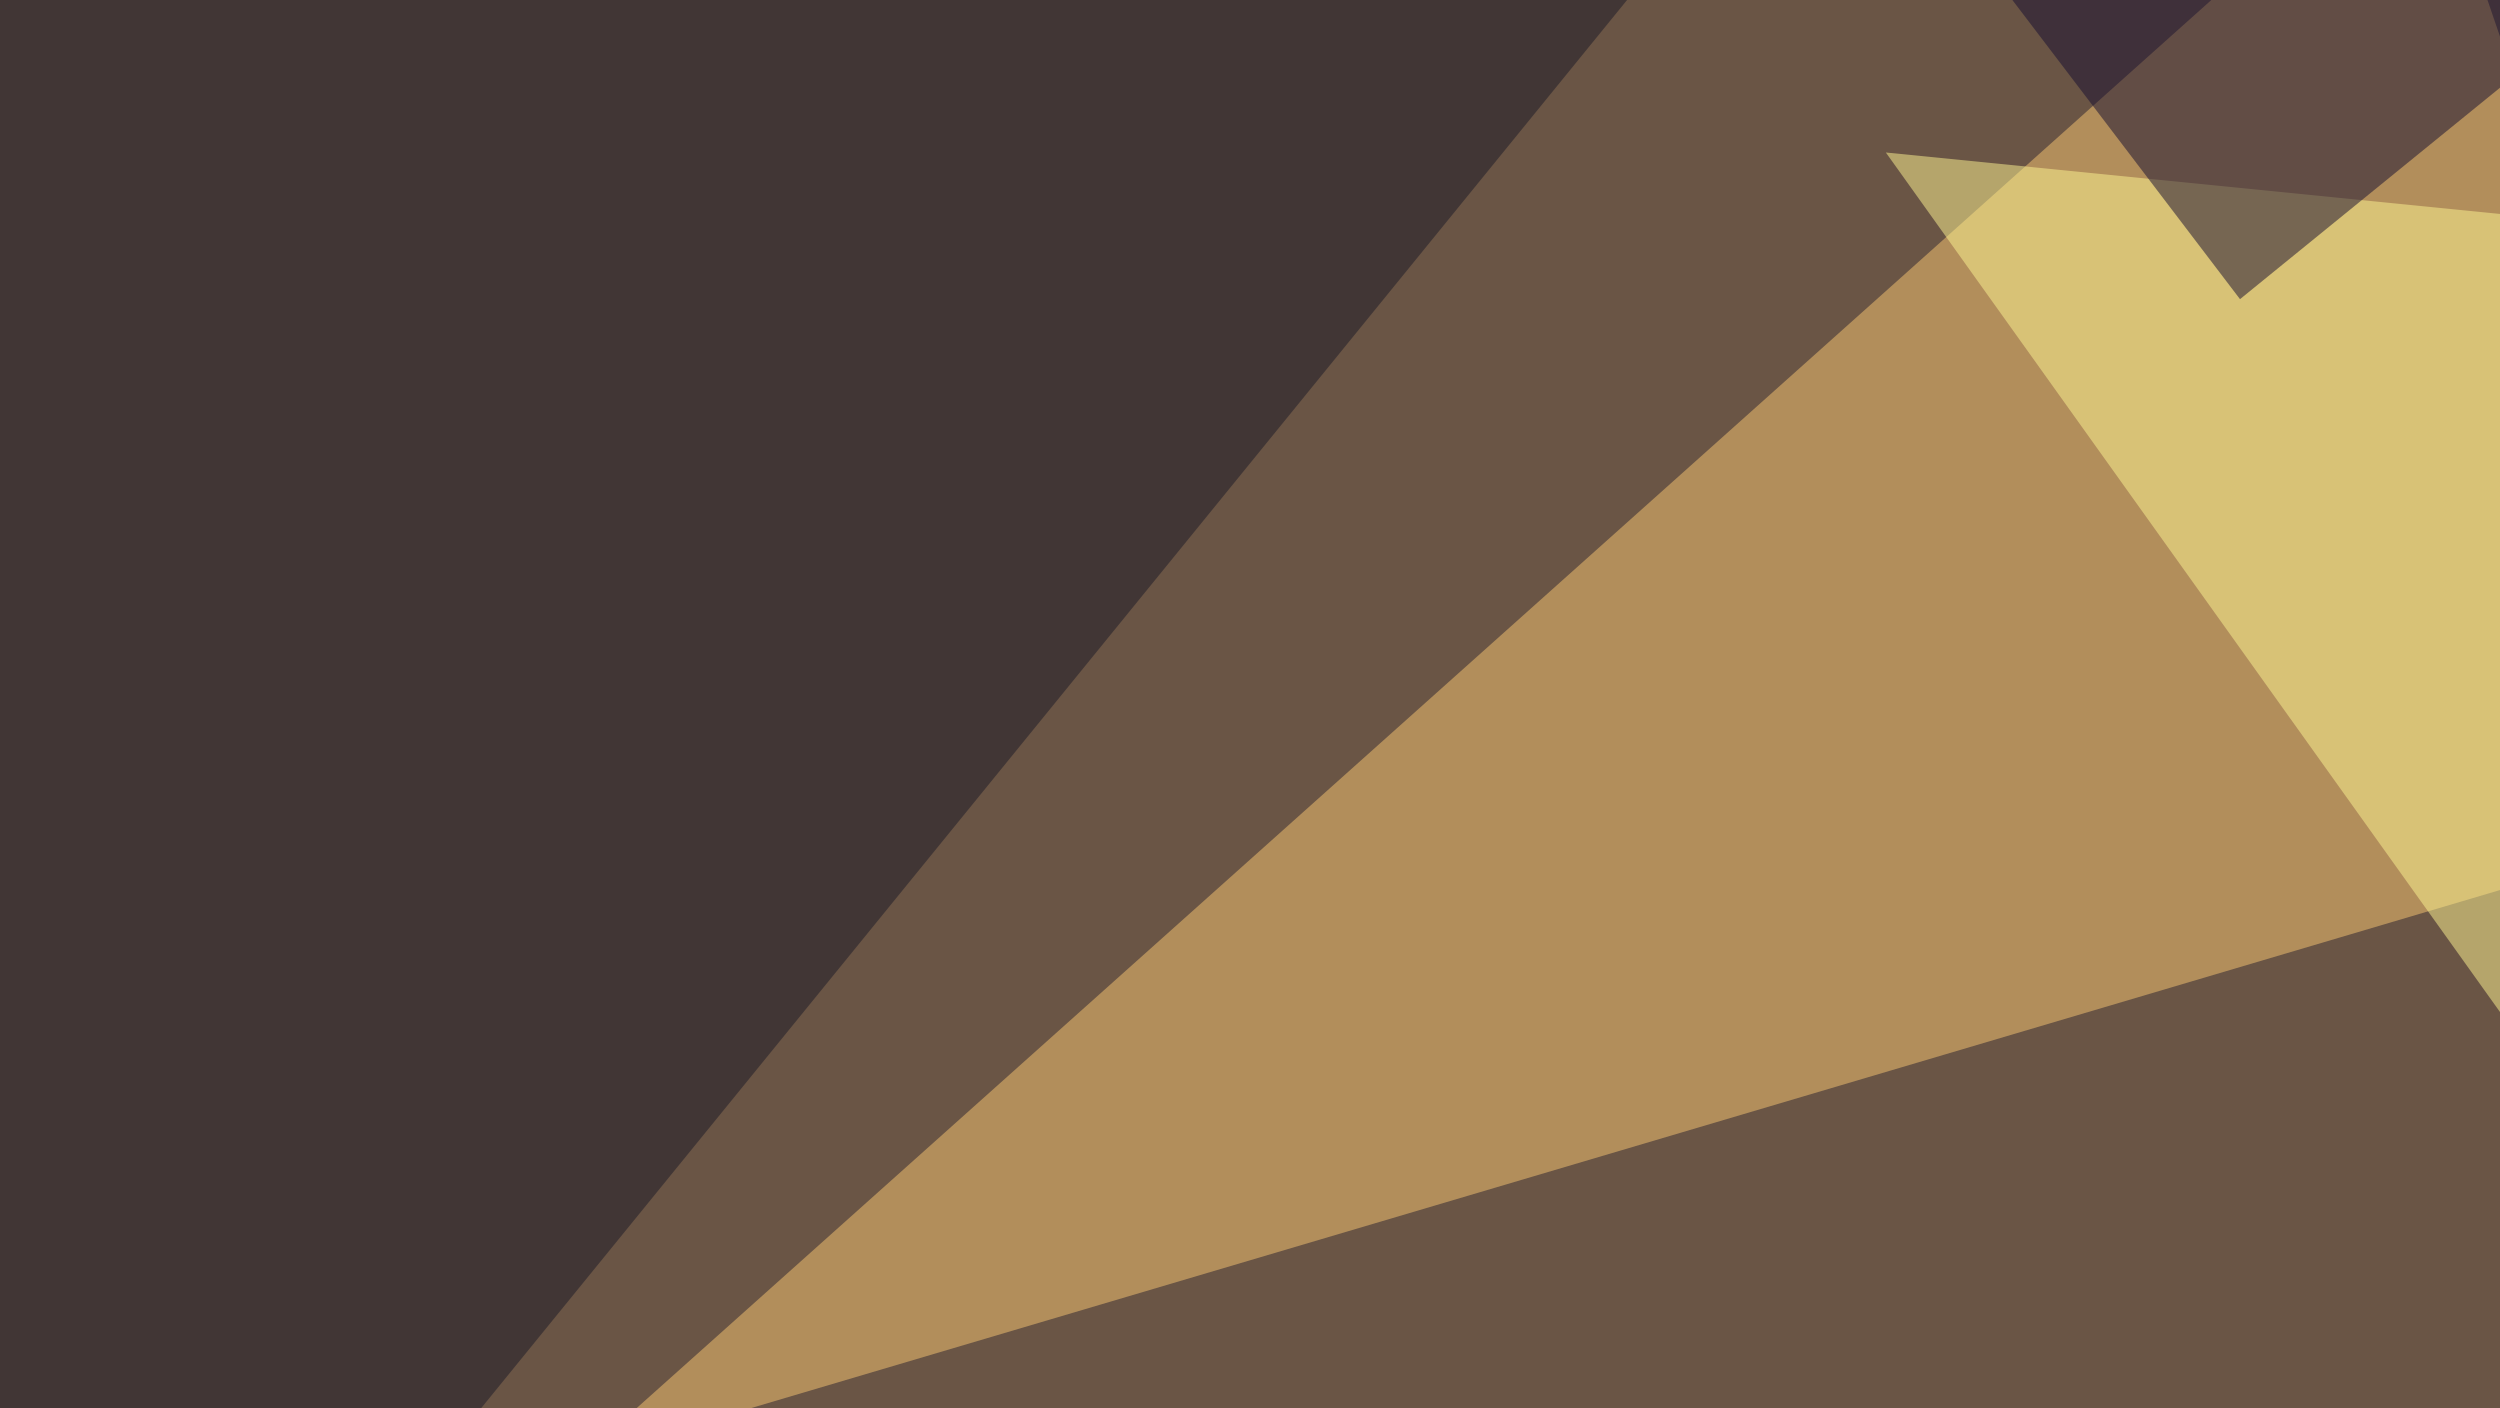
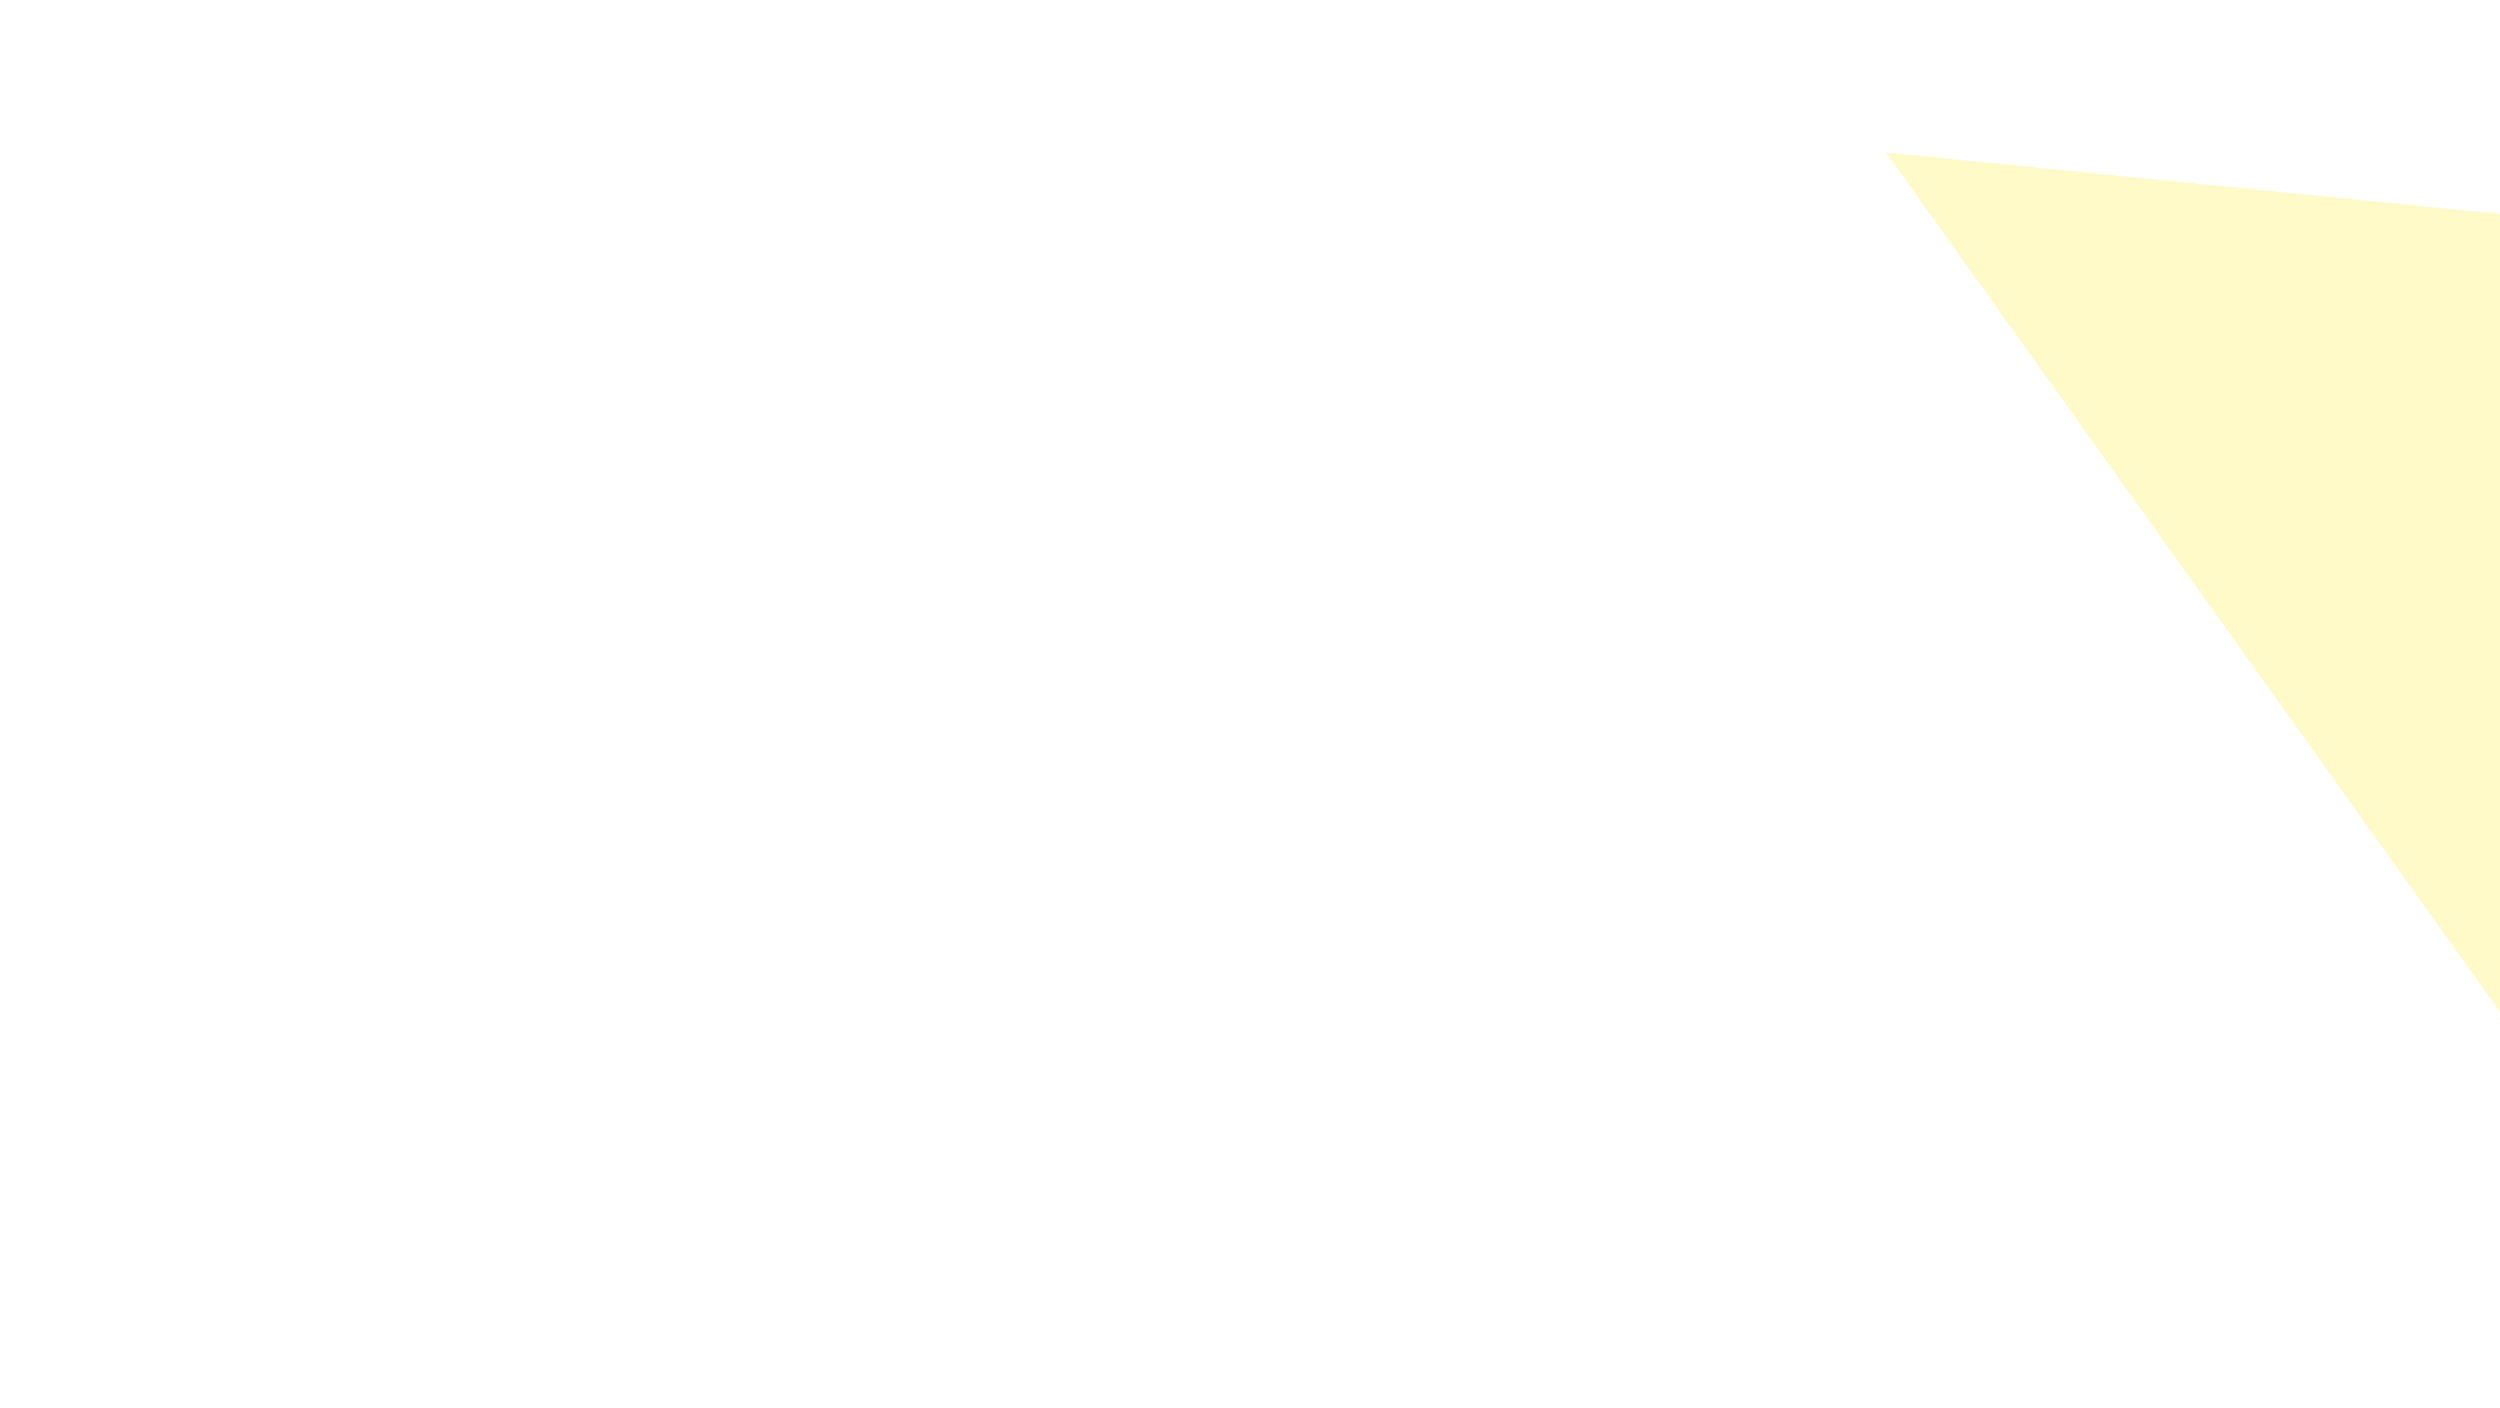
<svg xmlns="http://www.w3.org/2000/svg" width="600" height="338">
  <filter id="a">
    <feGaussianBlur stdDeviation="55" />
  </filter>
-   <rect width="100%" height="100%" fill="#6a5545" />
  <g filter="url(#a)">
    <g fill-opacity=".5">
-       <path fill="#fac972" d="M139.2 350.1L581.5-45.4l82 240.2z" />
-       <path fill="#191826" d="M-45.4-10.3l439.4 6L10.3 467.2z" />
      <path fill="#fff792" d="M613.8 262.2l14.6-208-175.8-17.6z" />
-       <path fill="#150d31" d="M537.6 71.8l93.7-76.2-149.4 3z" />
    </g>
  </g>
</svg>